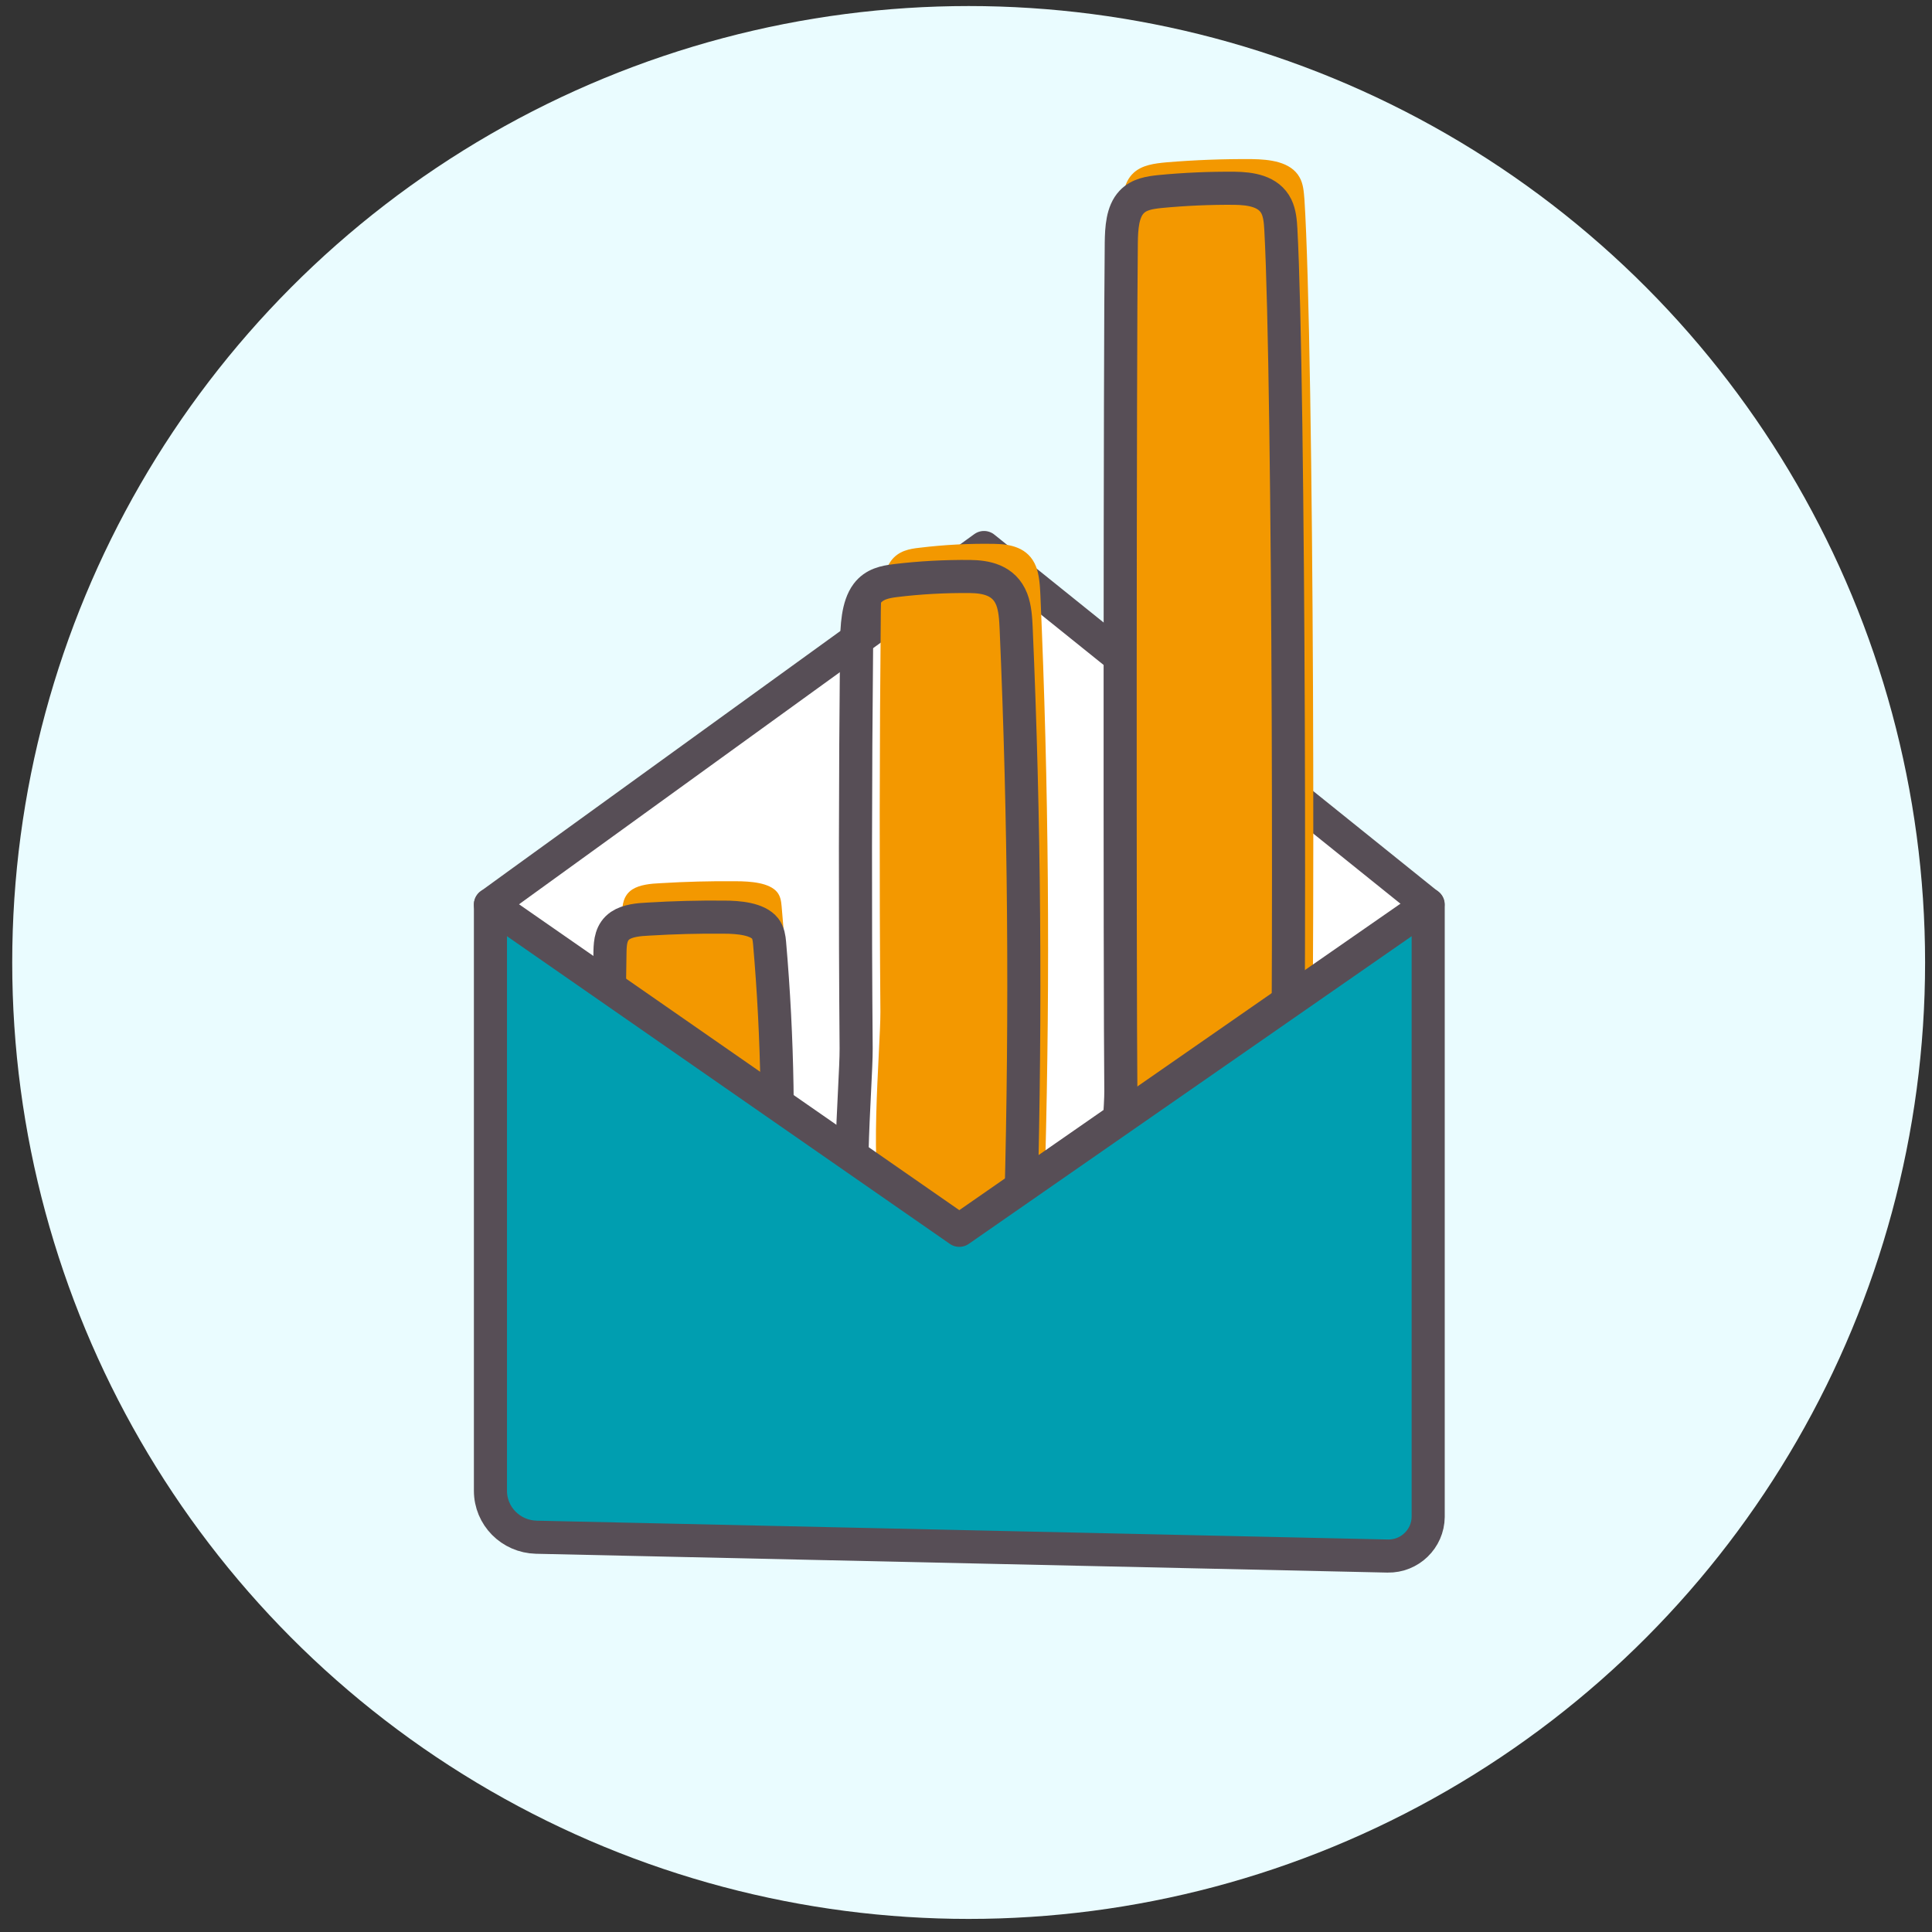
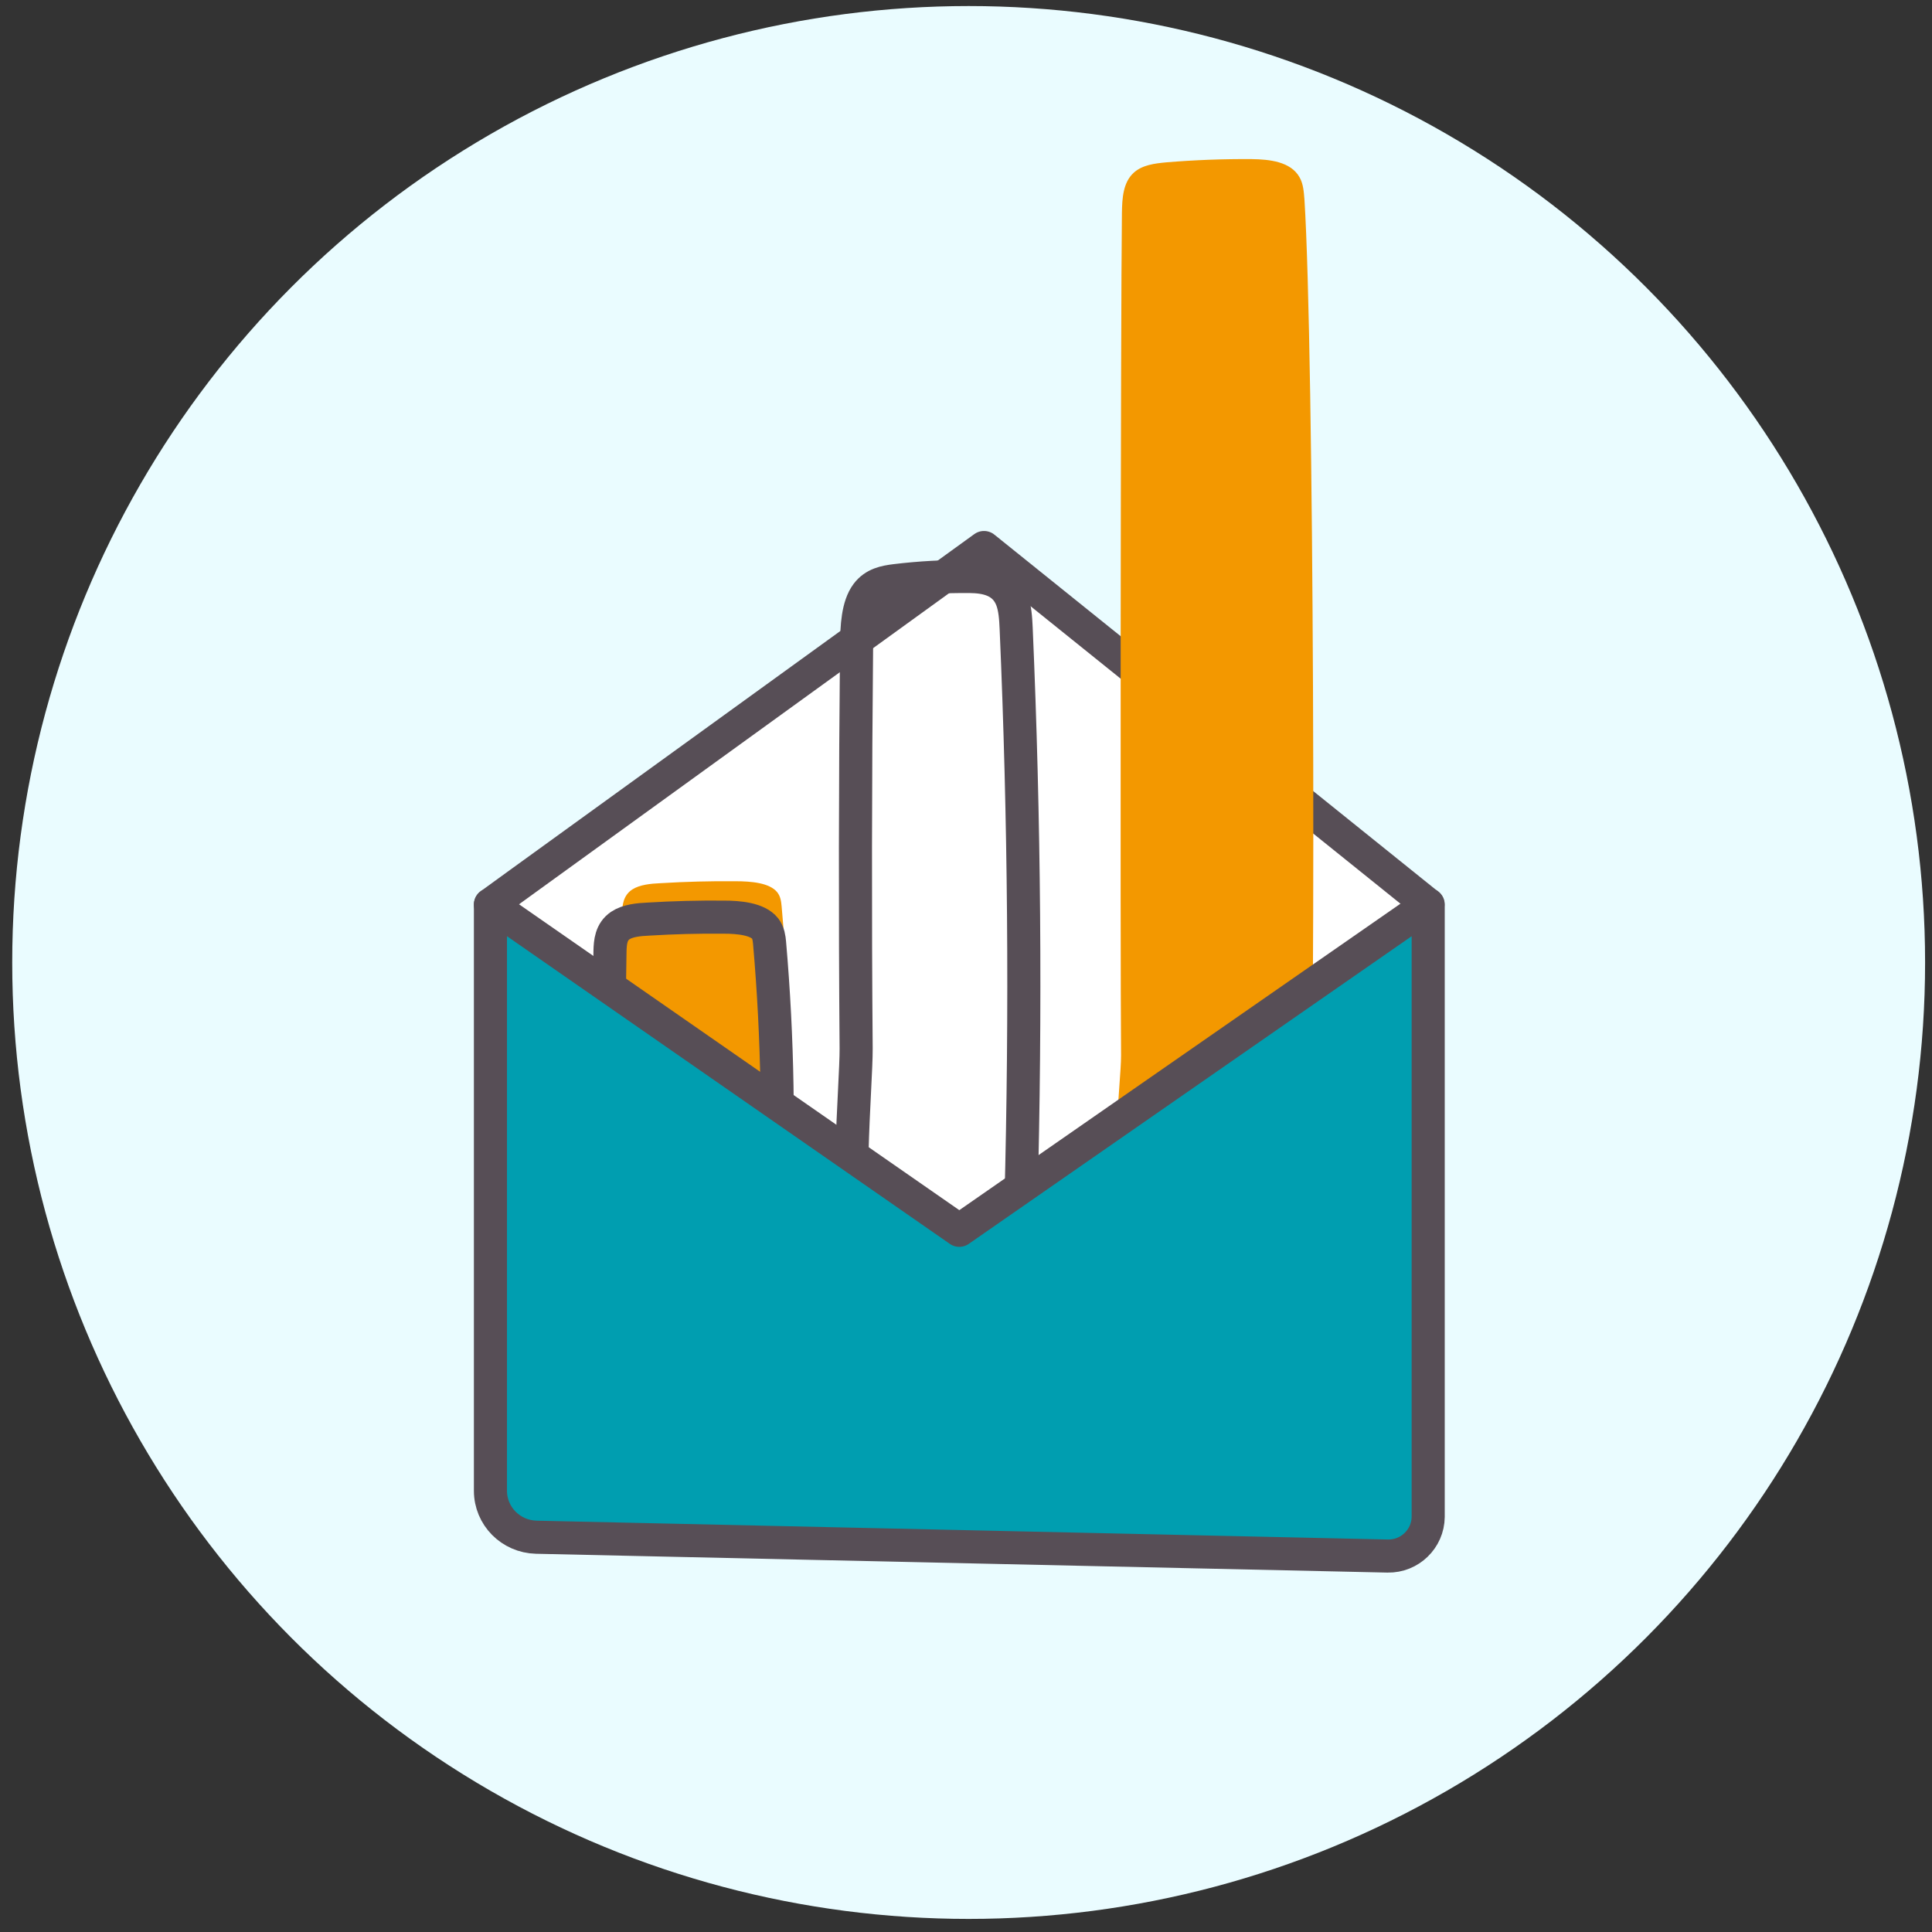
<svg xmlns="http://www.w3.org/2000/svg" width="101" height="101" viewBox="0 0 101 101" fill="none">
  <rect x="0" y="0" width="101" height="101" fill="#333333" stroke="none" />
  <circle cx="50.639" cy="50.316" r="50" fill="#EAFCFF" />
  <path d="M74.65 47.29L51.441 28.623L25.639 47.29L50.139 64.318" fill="white" />
  <path d="M74.65 47.29L51.441 28.623L27.181 46.171L25.639 47.29" stroke="#574E56" stroke-width="1.73" stroke-miterlimit="10" stroke-linecap="round" stroke-linejoin="round" />
  <path d="M58.651 11.12C58.663 10.374 58.708 9.538 59.268 9.03C59.714 8.623 60.365 8.544 60.971 8.487C62.457 8.363 63.954 8.307 65.439 8.318C66.376 8.329 67.473 8.453 67.93 9.256C68.136 9.606 68.159 10.024 68.193 10.431C68.696 18.25 68.787 53.629 68.479 61.448C68.456 61.888 68.422 62.374 68.102 62.691C67.827 62.962 67.405 63.03 67.016 63.064C65.588 63.222 59.954 64.284 58.868 63.267C57.851 62.306 58.617 56.623 58.606 55.165C58.56 49.662 58.583 16.623 58.651 11.12Z" fill="#F39800" />
-   <path d="M46.047 31.969C46.059 31.02 46.105 29.969 46.585 29.313C46.973 28.794 47.544 28.692 48.07 28.635C49.373 28.477 50.676 28.409 51.978 28.432C52.79 28.443 53.761 28.602 54.161 29.618C54.332 30.07 54.367 30.602 54.389 31.11C54.824 41.008 54.904 50.94 54.641 60.861C54.629 61.426 54.595 62.036 54.309 62.432C54.069 62.771 53.704 62.85 53.361 62.907C52.115 63.11 47.202 64.455 46.253 63.155C45.362 61.946 46.036 54.737 46.025 52.895C45.968 45.923 45.979 38.94 46.047 31.969Z" fill="#F39800" />
  <path d="M32.518 47.786C32.53 47.323 32.575 46.814 33.055 46.498C33.444 46.249 34.015 46.193 34.541 46.17C35.844 46.091 37.146 46.057 38.449 46.069C39.26 46.069 40.232 46.148 40.632 46.645C40.803 46.859 40.837 47.119 40.86 47.368C41.294 52.181 41.374 57.006 41.112 61.82C41.1 62.091 41.066 62.396 40.78 62.588C40.54 62.758 40.175 62.792 39.832 62.826C38.586 62.927 33.672 63.583 32.724 62.95C31.833 62.362 32.507 58.859 32.495 57.967C32.438 54.566 32.461 51.176 32.518 47.786Z" fill="#F39800" />
  <path d="M44.78 33.709C44.791 32.759 44.837 31.686 45.317 31.042C45.706 30.522 46.277 30.42 46.803 30.353C48.105 30.194 49.408 30.127 50.711 30.138C51.522 30.149 52.493 30.307 52.893 31.336C53.065 31.788 53.099 32.319 53.122 32.839C53.556 42.816 53.636 52.839 53.373 62.827C53.362 63.392 53.328 64.014 53.042 64.409C52.802 64.759 52.436 64.838 52.093 64.895C50.848 65.098 45.934 66.454 44.986 65.155C44.094 63.934 44.769 56.669 44.757 54.816C44.7 47.788 44.711 40.748 44.78 33.709Z" stroke="#574E56" stroke-width="1.73" stroke-miterlimit="10" />
-   <path d="M58.618 12.691C58.629 11.934 58.675 11.075 59.155 10.566C59.544 10.148 60.115 10.069 60.641 10.013C61.943 9.888 63.246 9.832 64.549 9.843C65.36 9.855 66.331 9.979 66.731 10.804C66.903 11.165 66.937 11.583 66.96 12.001C67.394 19.956 67.474 55.459 67.211 63.425C67.2 63.877 67.165 64.374 66.88 64.691C66.64 64.962 66.274 65.03 65.931 65.075C64.686 65.244 59.772 66.318 58.824 65.278C57.932 64.306 58.606 58.521 58.595 57.041C58.538 51.436 58.549 18.295 58.618 12.691Z" stroke="#574E56" stroke-width="1.73" stroke-miterlimit="10" />
  <path d="M31.889 49.719C31.901 49.245 31.947 48.714 32.426 48.386C32.815 48.126 33.386 48.07 33.912 48.047C35.215 47.968 36.517 47.934 37.82 47.946C38.631 47.946 39.603 48.036 40.003 48.544C40.174 48.77 40.208 49.041 40.231 49.29C40.666 54.285 40.745 59.29 40.483 64.284C40.471 64.567 40.437 64.883 40.151 65.075C39.911 65.245 39.546 65.29 39.203 65.313C37.957 65.414 33.044 66.092 32.095 65.437C31.204 64.827 31.878 61.188 31.866 60.262C31.809 56.748 31.821 53.234 31.889 49.719Z" stroke="#574E56" stroke-width="1.73" stroke-miterlimit="10" />
  <path d="M72.661 81.346L28.152 80.362C26.815 80.329 25.752 79.255 25.752 77.933V47.289L50.264 64.317L74.775 47.289V79.3C74.775 80.442 73.827 81.368 72.661 81.346Z" fill="#009EB0" />
  <path d="M72.548 81.346L28.038 80.362C26.701 80.329 25.639 79.255 25.639 77.933V47.289L50.15 64.317L74.662 47.289V79.3C74.65 80.442 73.702 81.368 72.548 81.346Z" stroke="#574E56" stroke-width="1.73" stroke-miterlimit="10" stroke-linecap="round" stroke-linejoin="round" />
</svg>